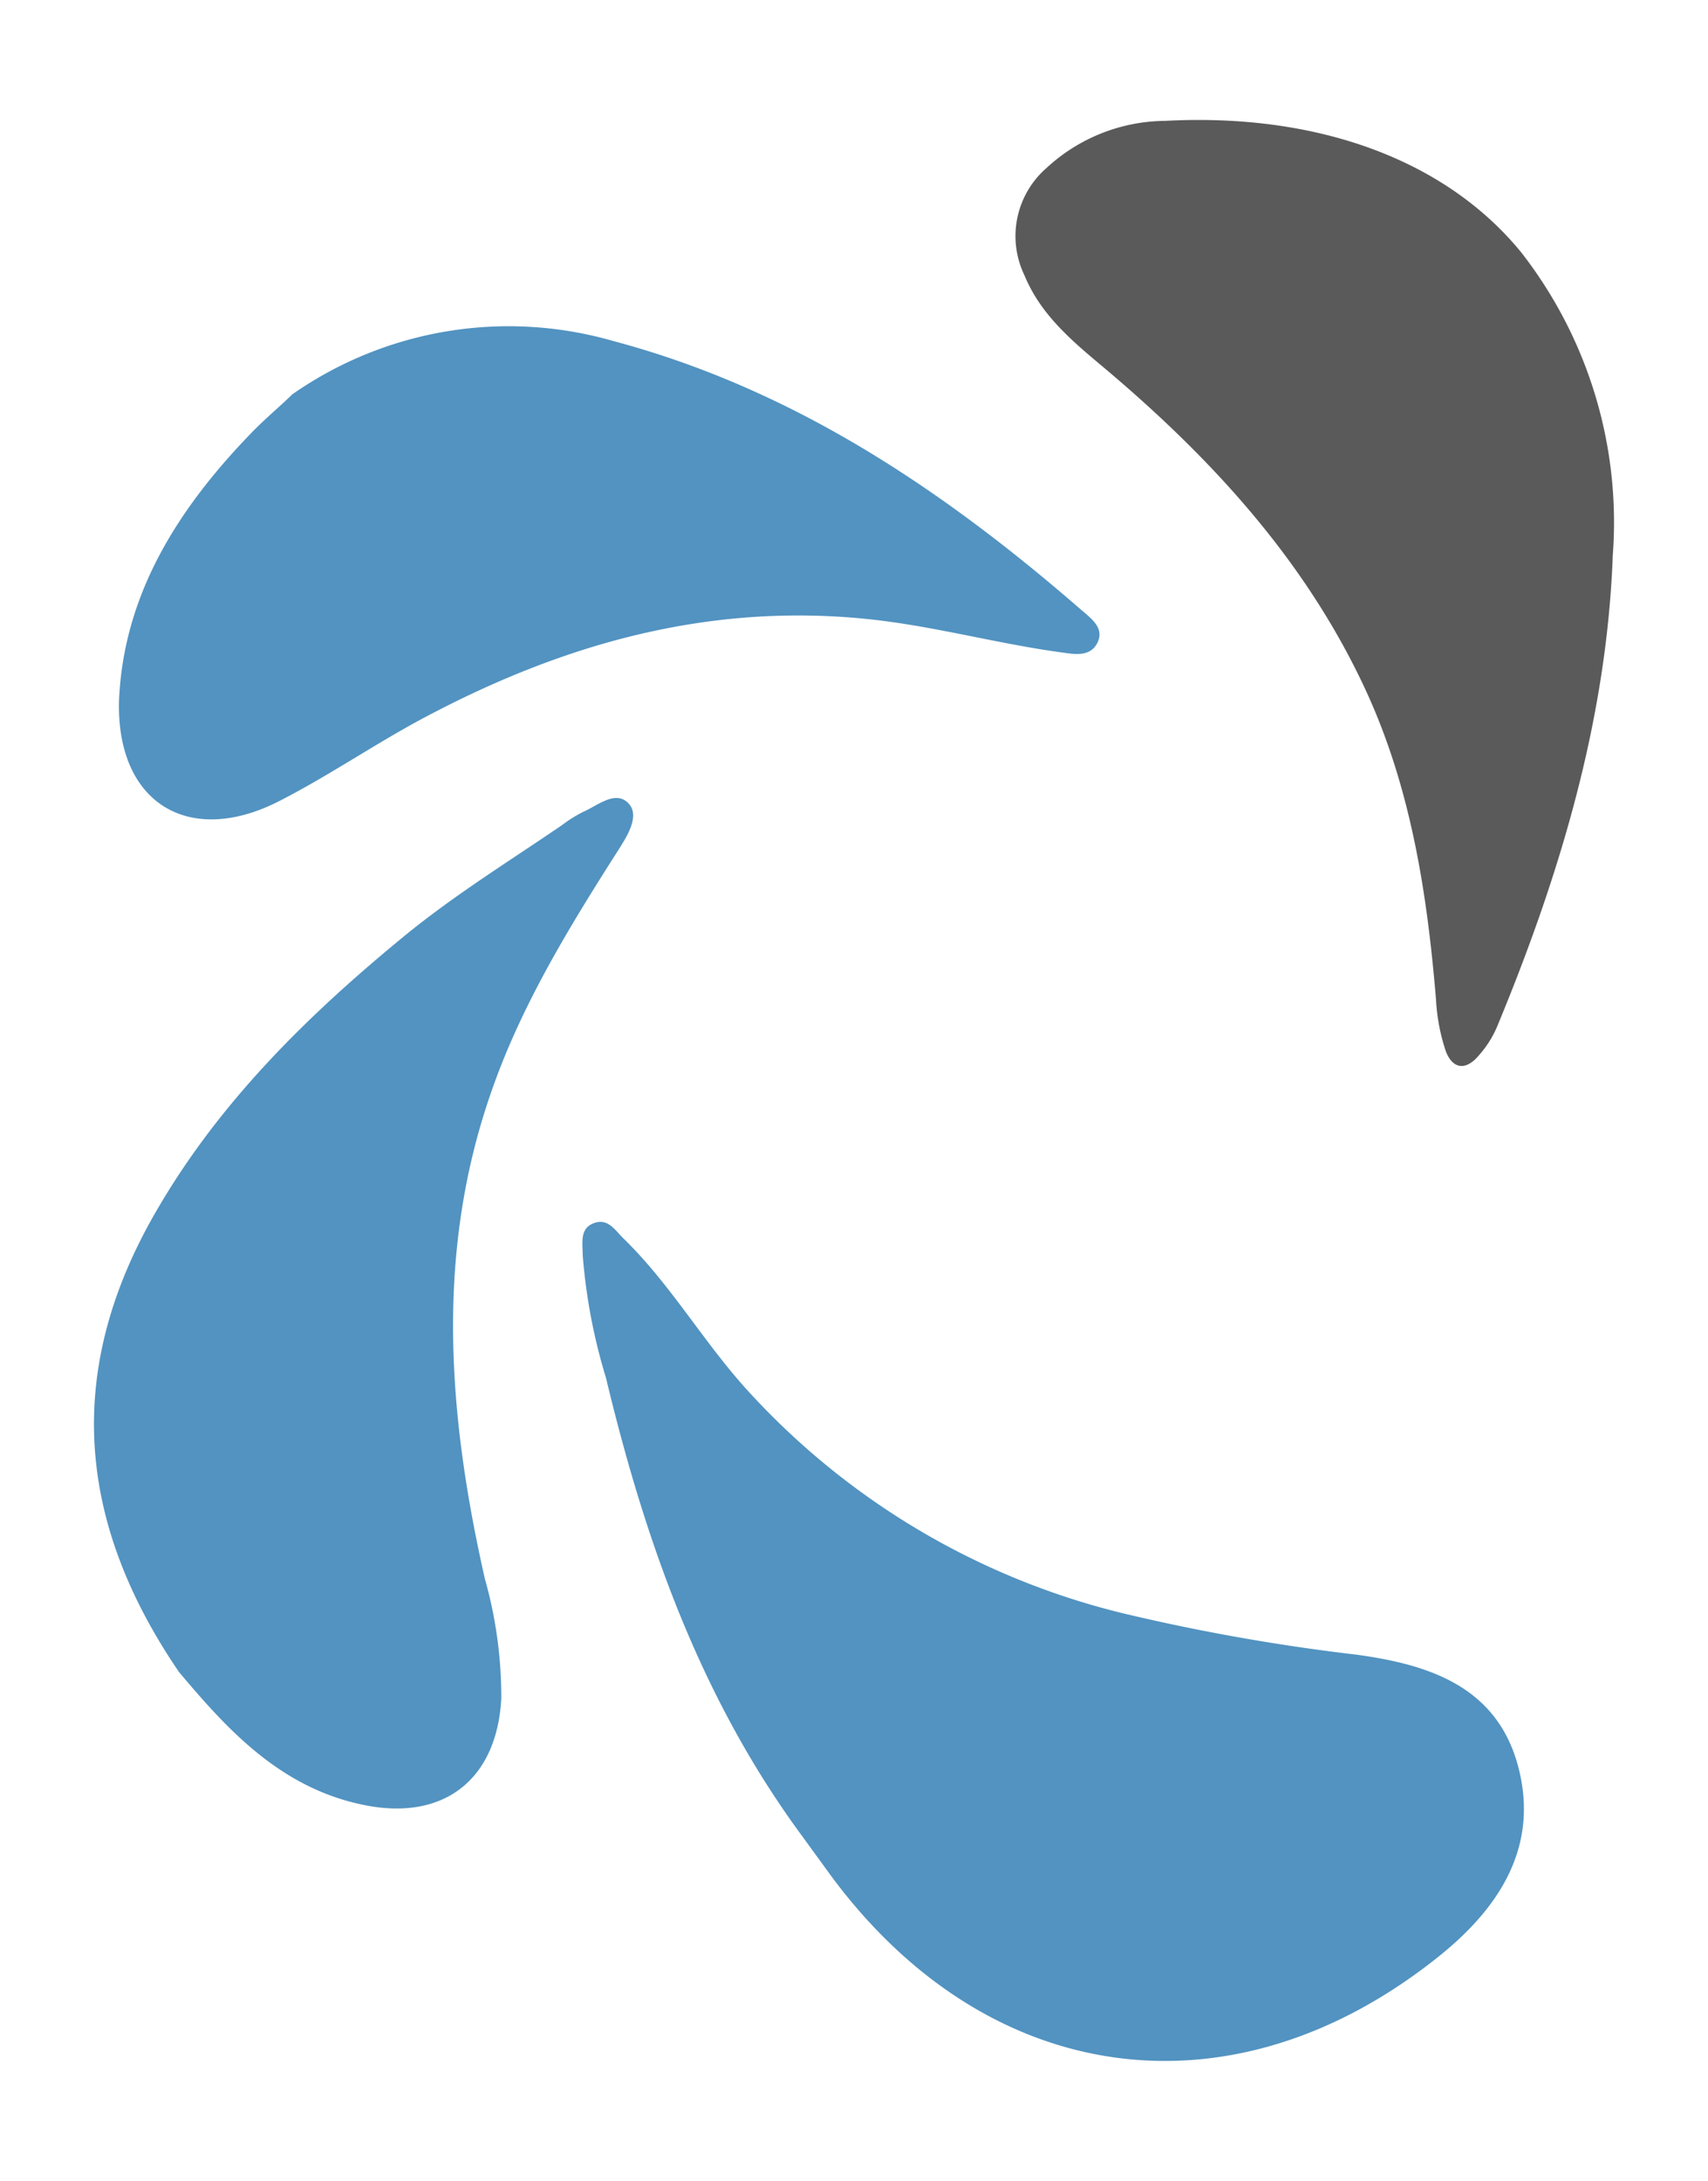
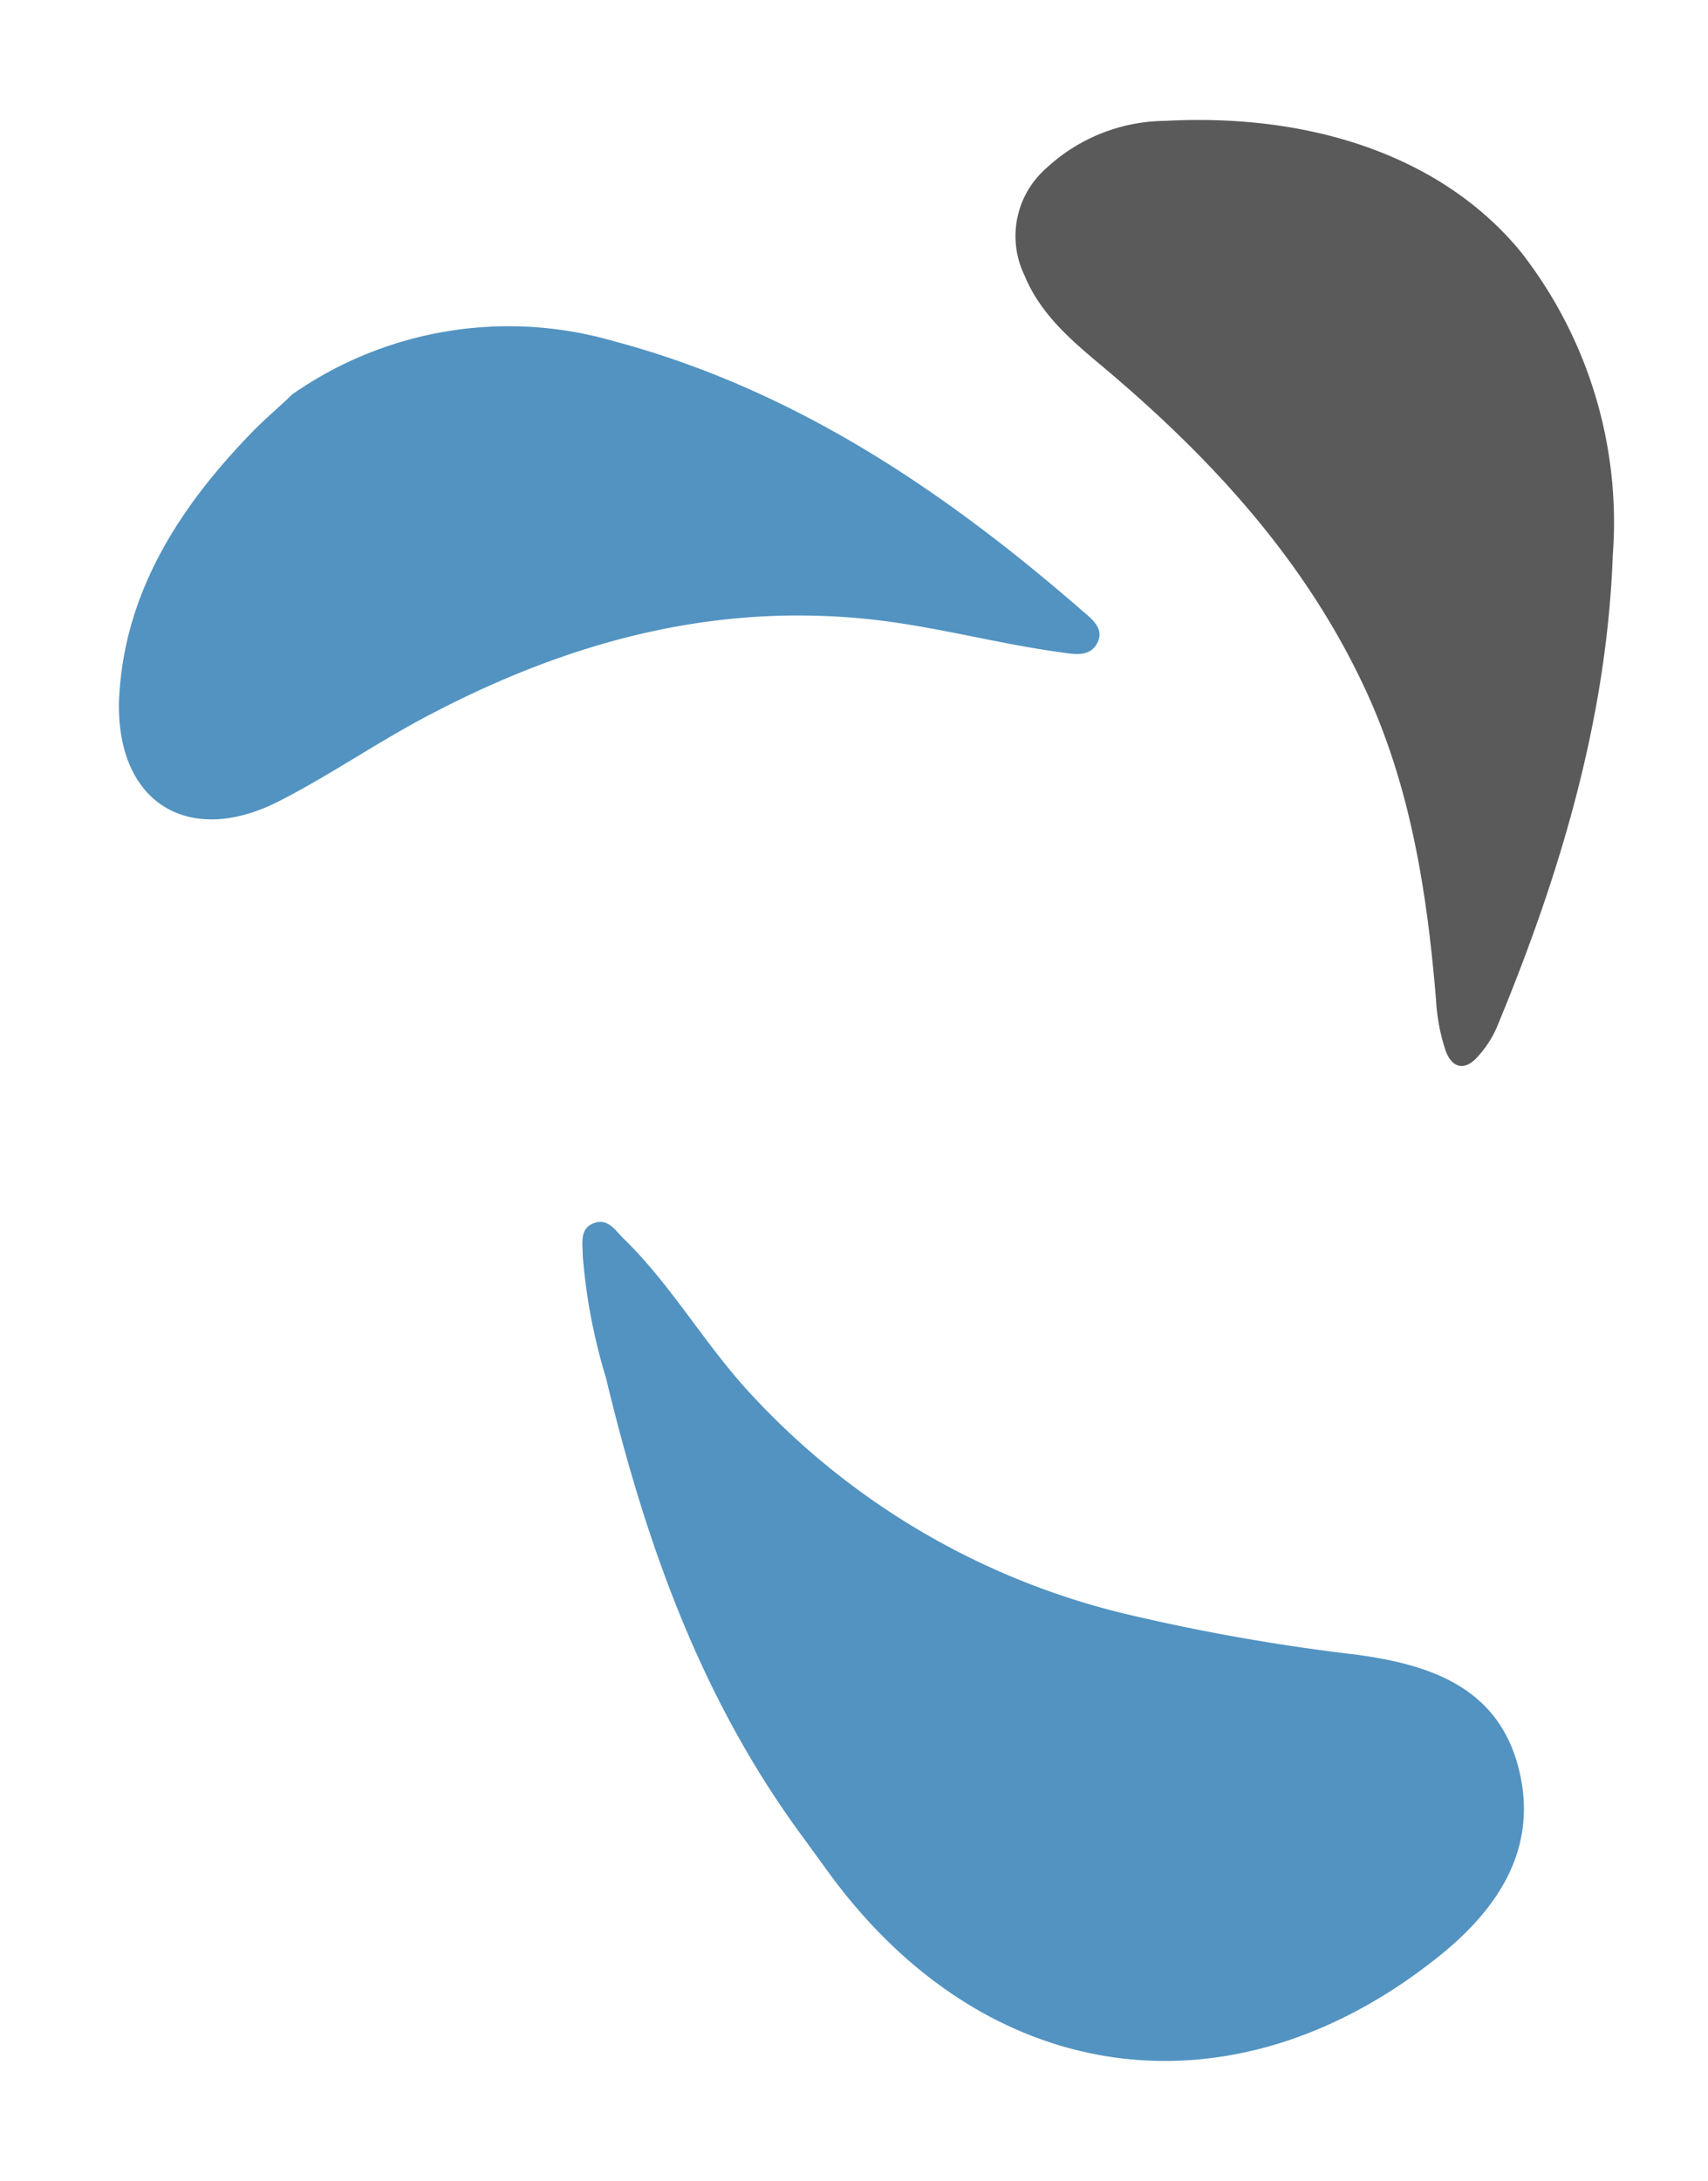
<svg xmlns="http://www.w3.org/2000/svg" viewBox="0 0 83.07 106.06" style="height: 100%; width: 100%; background: none; shape-rendering: auto;" width="707px" height="707px">
  <g style="transform-origin: 50% 50% 0px; transform: rotate(0deg) scale(0.89);" class="ldl-scale">
    <g class="ldl-ani" style="transform-origin: 41.535px 53.03px 0px; transform: rotate(0deg); animation: 5.263s linear 0s infinite normal forwards running spin-d58e06e6-6a76-4ebf-900b-ee43555af3ca;">
      <defs>
        <style>.cls-1{fill:#5293c1;}.cls-2{fill:#5a5a5b;}</style>
      </defs>
      <title>Asset 9</title>
      <g class="ldl-layer">
        <g class="ldl-ani">
          <g data-name="Layer 2" id="Layer_2">
            <g class="ldl-layer">
              <g class="ldl-ani">
                <g data-name="Layer 1" id="Layer_1-2">
                  <g class="ldl-layer">
                    <g class="ldl-ani">
                      <path d="M38.67,93.73c-5.51-7.49-8.53-16-10.69-25a31.21,31.21,0,0,1-1.27-6.7c0-.66-.18-1.46.61-1.75s1.17.41,1.65.87c2.55,2.49,4.33,5.61,6.72,8.24A40.81,40.81,0,0,0,56.32,81.62,110.69,110.69,0,0,0,69,83.86c3.88.53,7.66,1.7,8.83,6.11s-1.08,7.75-4.28,10.33c-11.42,9.2-25,7.21-33.57-4.77Z" class="cls-1" style="fill: rgb(82, 147, 193);" />
                    </g>
                  </g>
                  <g class="ldl-layer">
                    <g class="ldl-ani">
-                       <path d="M4.65,84.81C-1.11,76.37-1.5,68.09,3.39,59.65c3.43-5.94,8.22-10.66,13.5-15,2.76-2.27,5.76-4.12,8.69-6.12a7.37,7.37,0,0,1,1.19-.74c.77-.34,1.7-1.15,2.4-.49s0,1.78-.46,2.51c-2.75,4.31-5.42,8.65-7.07,13.51-3,8.75-2.27,17.57-.28,26.38a23.75,23.75,0,0,1,.9,6.55c-.23,4.39-3.09,6.69-7.42,5.84C10.17,91.18,7.22,87.86,4.65,84.81Z" class="cls-1" style="fill: rgb(82, 147, 193);" />
-                     </g>
+                       </g>
                  </g>
                  <g class="ldl-layer">
                    <g class="ldl-ani">
                      <path d="M78,7.24a24,24,0,0,1,5,16.55c-.33,9-2.91,17.54-6.35,25.82a5.82,5.82,0,0,1-1,1.54c-.74.86-1.46.66-1.8-.34a10.61,10.61,0,0,1-.51-2.75c-.48-5.77-1.36-11.48-3.79-16.79-3.25-7.08-8.38-12.69-14.28-17.67-1.74-1.46-3.51-2.9-4.42-5.11a4.93,4.93,0,0,1,1.2-5.86A9.65,9.65,0,0,1,58.54.05C66.78-.39,73.83,2.13,78,7.24Z" class="cls-2" style="fill: rgb(90, 90, 91);" />
                    </g>
                  </g>
                  <g class="ldl-layer">
                    <g class="ldl-ani">
                      <path d="M10.83,15a20.64,20.64,0,0,1,17.55-2.92c9.81,2.61,18,8.11,25.55,14.67.54.47,1.31,1,.91,1.81s-1.27.63-2,.53c-3.58-.49-7.06-1.47-10.68-1.83-8.75-.87-16.71,1.43-24.3,5.5-2.58,1.39-5,3.05-7.64,4.41-5,2.61-9,.18-8.85-5.44C1.62,25.84,4.67,21.14,8.7,17,9.45,16.24,10.27,15.56,10.83,15Z" class="cls-1" style="fill: rgb(82, 147, 193);" />
                    </g>
                  </g>
                </g>
              </g>
            </g>
          </g>
        </g>
      </g>
    </g>
  </g>
  <style id="spin-d58e06e6-6a76-4ebf-900b-ee43555af3ca" data-anikit="">@keyframes spin-d58e06e6-6a76-4ebf-900b-ee43555af3ca { 0% { animation-timing-function: cubic-bezier(0.586,0.07,0.414,0.93); transform: rotate(0deg); } 100% { transform: rotate(360deg); } }</style>
</svg>